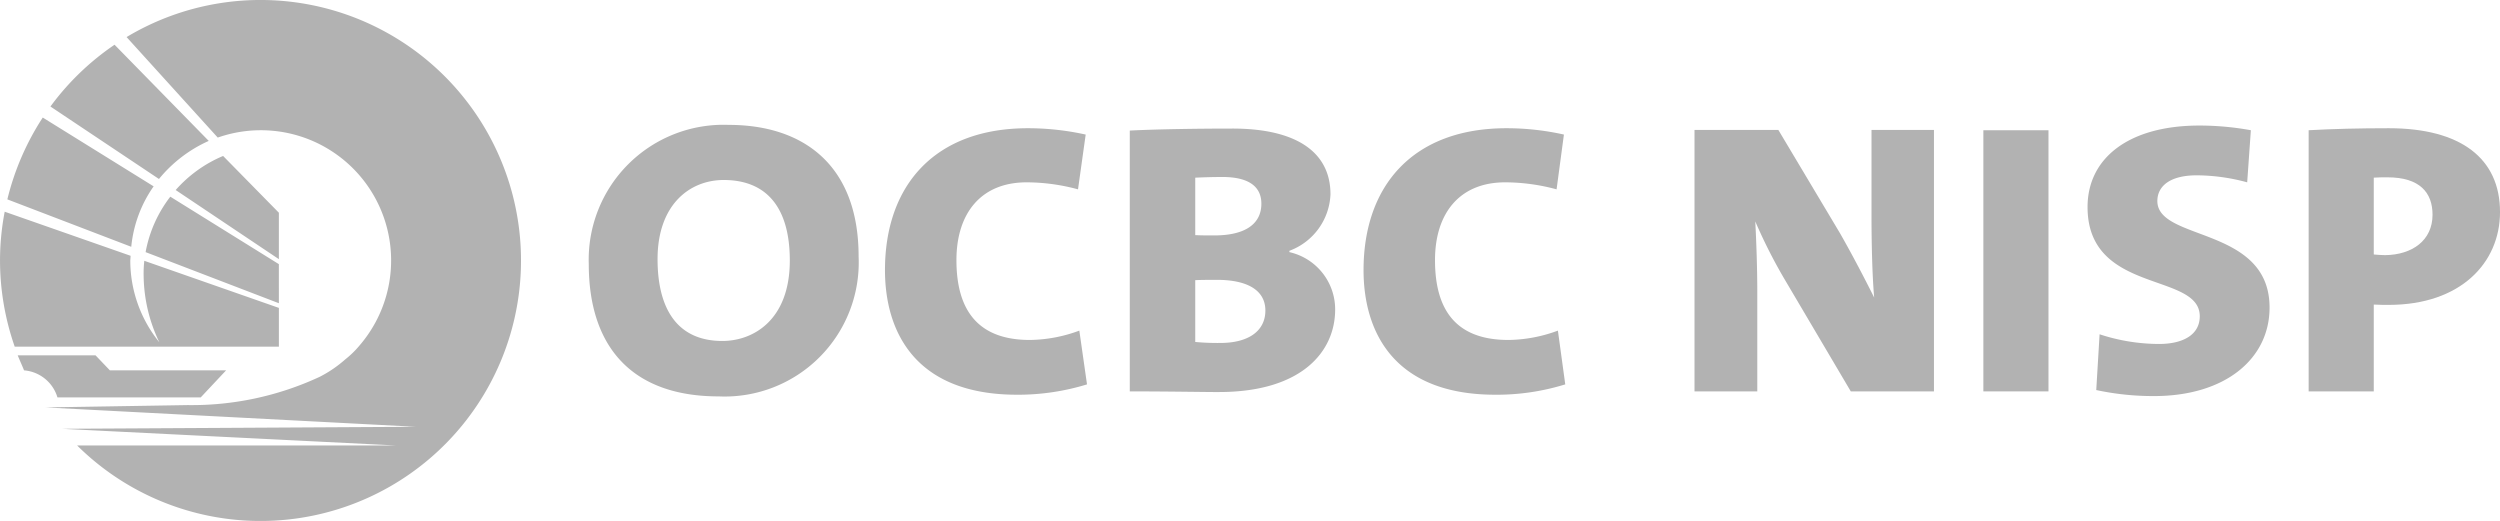
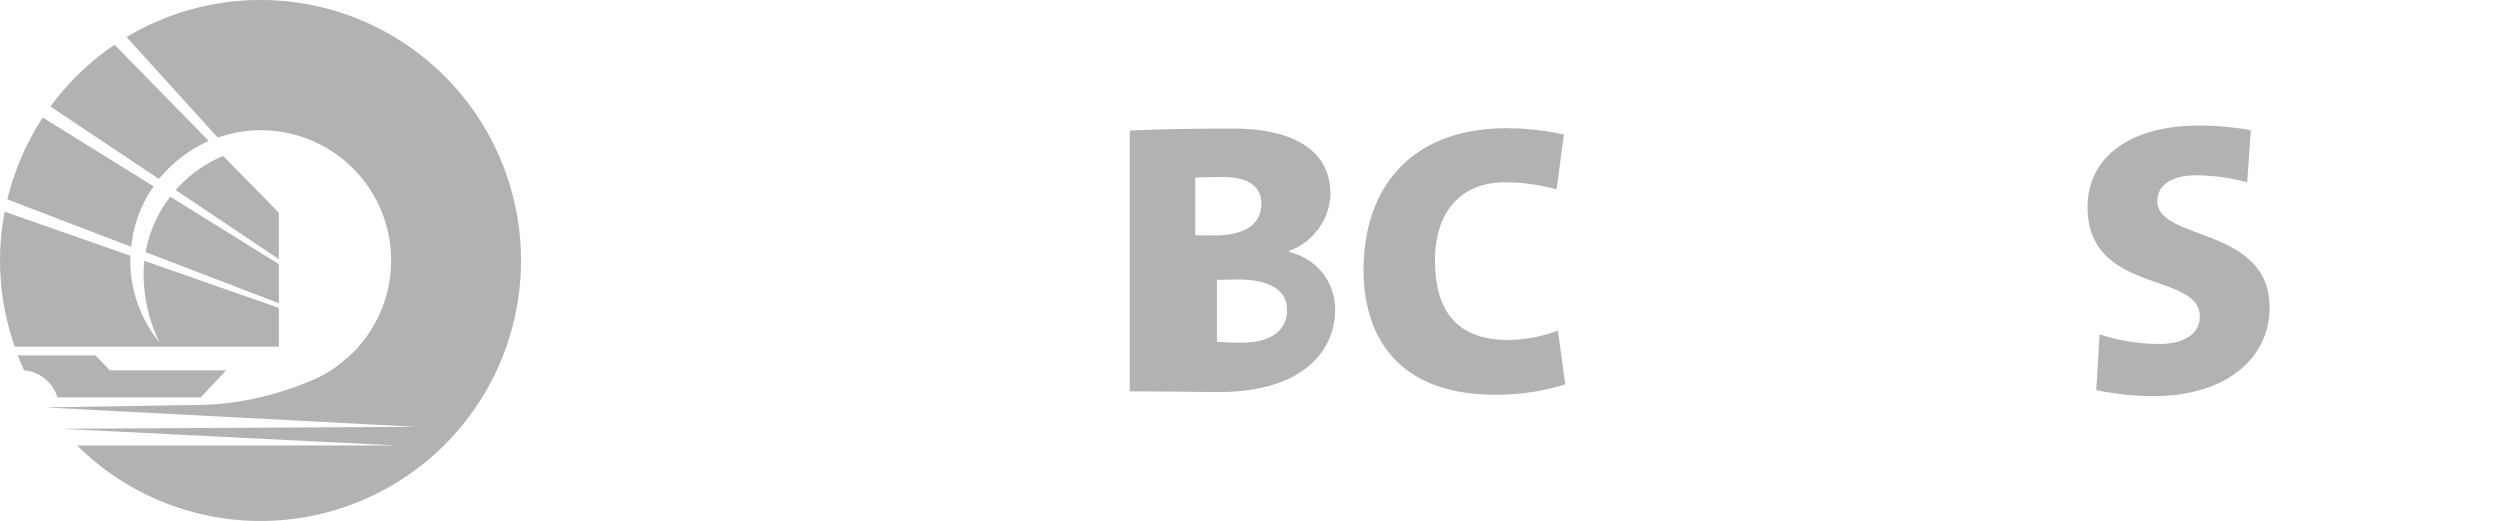
<svg xmlns="http://www.w3.org/2000/svg" id="Layer_1" data-name="Layer 1" viewBox="0 0 145.82 30.387">
  <defs>
    <style>      .cls-1 {        fill: #b2b2b2;      }    </style>
  </defs>
  <title>BANK_OCBC_NISP_SVG</title>
  <g id="Layer_1-2" data-name="Layer_1">
    <g id="_2647407655888" data-name=" 2647407655888">
      <g id="g50258">
        <path id="path50260" class="cls-1" d="M7.651,16.308.424,13.542A15.361,15.361,0,0,1,2.489,8.769l6.467,4.013a7.375,7.375,0,0,0-1.305,3.526Zm8.61,3.292L8.488,16.619a7.491,7.491,0,0,1,1.441-3.234l6.331,3.935Zm0-2.571-6.019-4.032a7.617,7.617,0,0,1,2.766-1.987l3.253,3.311ZM.853,22.132a15.293,15.293,0,0,1-.857-5.026,15.14,15.14,0,0,1,.273-2.844l7.344,2.571-.019.273a7.581,7.581,0,0,0,1.695,4.772,9.153,9.153,0,0,1-.916-3.876,6.601,6.601,0,0,1,.039-.877l7.85,2.747V22.132Zm.545,1.383c-.117-.292-.253-.584-.37-.877H5.566l.838.877h6.779l-1.48,1.578H3.346A2.218,2.218,0,0,0,1.398,23.515Zm17.258.37A7.11,7.11,0,0,0,20.137,22.872a5.545,5.545,0,0,0,.838-.818A7.596,7.596,0,0,0,12.696,9.938L7.378,4.075a15.194,15.194,0,1,1-2.883,23.823H23.137l-19.537-.974,20.648-.117L2.645,25.677l8.298-.136a17.687,17.687,0,0,0,7.714-1.656ZM9.267,12.353,2.937,8.126a15.288,15.288,0,0,1,3.74-3.604l5.493,5.61A7.932,7.932,0,0,0,9.267,12.353Z" transform="translate(0.005 -1.913)" />
      </g>
      <g id="g50262">
-         <path id="path50264" class="cls-1" d="M41.914,25.034c-5.103,0-7.577-2.941-7.577-7.714a7.866,7.866,0,0,1,8.162-8.123c4.344,0,7.577,2.337,7.577,7.675a7.822,7.822,0,0,1-8.162,8.162Zm.292-12.622c-1.967,0-3.857,1.422-3.857,4.617,0,2.922,1.169,4.772,3.779,4.772,1.812,0,3.935-1.227,3.935-4.694C46.063,14.029,44.719,12.412,42.206,12.412Z" transform="translate(0.005 -1.913)" />
-       </g>
+         </g>
      <g id="g50266">
-         <path id="path50268" class="cls-1" d="M59.328,24.937c-6.077,0-7.714-3.818-7.714-7.266,0-4.948,2.902-8.279,8.337-8.279a15.669,15.669,0,0,1,3.37.37l-.448,3.195a11.502,11.502,0,0,0-3-.409c-2.649,0-4.091,1.792-4.091,4.539,0,3,1.325,4.655,4.285,4.655a8.507,8.507,0,0,0,2.883-.545l.448,3.136A13.709,13.709,0,0,1,59.328,24.937Z" transform="translate(0.005 -1.913)" />
-       </g>
+         </g>
      <g id="g50270">
-         <path id="path50272" class="cls-1" d="M71.094,24.781c-.974,0-2.805-.039-5.201-.039V9.529C67.412,9.451,69.867,9.412,71.892,9.412c3.584,0,5.707,1.286,5.707,3.837a3.67,3.67,0,0,1-2.396,3.292v.078a3.423,3.423,0,0,1,2.669,3.35c0,2.435-1.928,4.811-6.779,4.811Zm.195-12.544c-.584,0-1.13.019-1.578.039v3.35c.312.019.682.019,1.11.019,1.851,0,2.747-.701,2.747-1.851,0-.974-.701-1.558-2.279-1.558ZM70.977,18.236c-.195,0-.974,0-1.266.019v3.604a14.034,14.034,0,0,0,1.461.058c1.675,0,2.63-.721,2.63-1.889,0-1.188-1.052-1.792-2.824-1.792Zm0,0Z" transform="translate(0.005 -1.913)" />
+         <path id="path50272" class="cls-1" d="M71.094,24.781c-.974,0-2.805-.039-5.201-.039V9.529C67.412,9.451,69.867,9.412,71.892,9.412c3.584,0,5.707,1.286,5.707,3.837a3.67,3.67,0,0,1-2.396,3.292v.078a3.423,3.423,0,0,1,2.669,3.35c0,2.435-1.928,4.811-6.779,4.811Zm.195-12.544c-.584,0-1.13.019-1.578.039v3.35c.312.019.682.019,1.11.019,1.851,0,2.747-.701,2.747-1.851,0-.974-.701-1.558-2.279-1.558ZM70.977,18.236v3.604a14.034,14.034,0,0,0,1.461.058c1.675,0,2.63-.721,2.63-1.889,0-1.188-1.052-1.792-2.824-1.792Zm0,0Z" transform="translate(0.005 -1.913)" />
      </g>
      <g id="g50274">
        <path id="path50276" class="cls-1" d="M87.222,24.937c-6.058,0-7.694-3.818-7.694-7.266,0-4.948,2.902-8.279,8.337-8.279a15.352,15.352,0,0,1,3.35.37L90.787,12.957a11.502,11.502,0,0,0-3-.409c-2.649,0-4.091,1.792-4.091,4.539,0,3,1.305,4.655,4.285,4.655a8.507,8.507,0,0,0,2.883-.545l.429,3.136A13.52,13.52,0,0,1,87.222,24.937Z" transform="translate(0.005 -1.913)" />
      </g>
      <g id="g50278">
-         <path id="path50280" class="cls-1" d="M107.948,24.742l-3.876-6.564a30.157,30.157,0,0,1-1.695-3.35c.058,1.13.117,2.669.117,4.11V24.742h-3.662V9.49h4.889l3.604,6.038c.721,1.266,1.402,2.571,1.987,3.74-.117-1.305-.156-3.311-.156-4.753V9.49h3.643V24.742Z" transform="translate(0.005 -1.913)" />
-       </g>
-       <polygon id="path50282" class="cls-1" points="115.686 7.597 119.484 7.597 119.484 22.829 115.686 22.829 115.686 7.597" />
+         </g>
      <g id="g50292">
        <path id="path50294" class="cls-1" d="M125.635,25.015a15.815,15.815,0,0,1-3.37-.351l.195-3.253a11.143,11.143,0,0,0,3.467.565c1.383,0,2.376-.526,2.376-1.617,0-2.591-6.545-1.266-6.545-6.37,0-2.863,2.415-4.753,6.525-4.753a16.815,16.815,0,0,1,3.0.273l-.214,3.039a11.404,11.404,0,0,0-2.941-.409c-1.578,0-2.299.643-2.299,1.5,0,2.357,6.545,1.461,6.545,6.214C132.375,22.814,129.823,25.015,125.635,25.015Z" transform="translate(0.005 -1.913)" />
      </g>
      <g id="g50296">
-         <path id="path50298" class="cls-1" d="M139.329,19.697c-.195,0-.545,0-.877-.019V24.742h-3.798V9.509q2.104-.117,4.675-.117c4.188,0,6.487,1.753,6.487,4.889,0,2.961-2.299,5.415-6.487,5.415Zm-.078-7.441c-.253,0-.526,0-.799.019V16.756c.234.019.467.039.662.039,1.578-.019,2.766-.857,2.766-2.357C141.88,13.152,141.14,12.256,139.251,12.256Z" transform="translate(0.005 -1.913)" />
-       </g>
+         </g>
    </g>
  </g>
</svg>